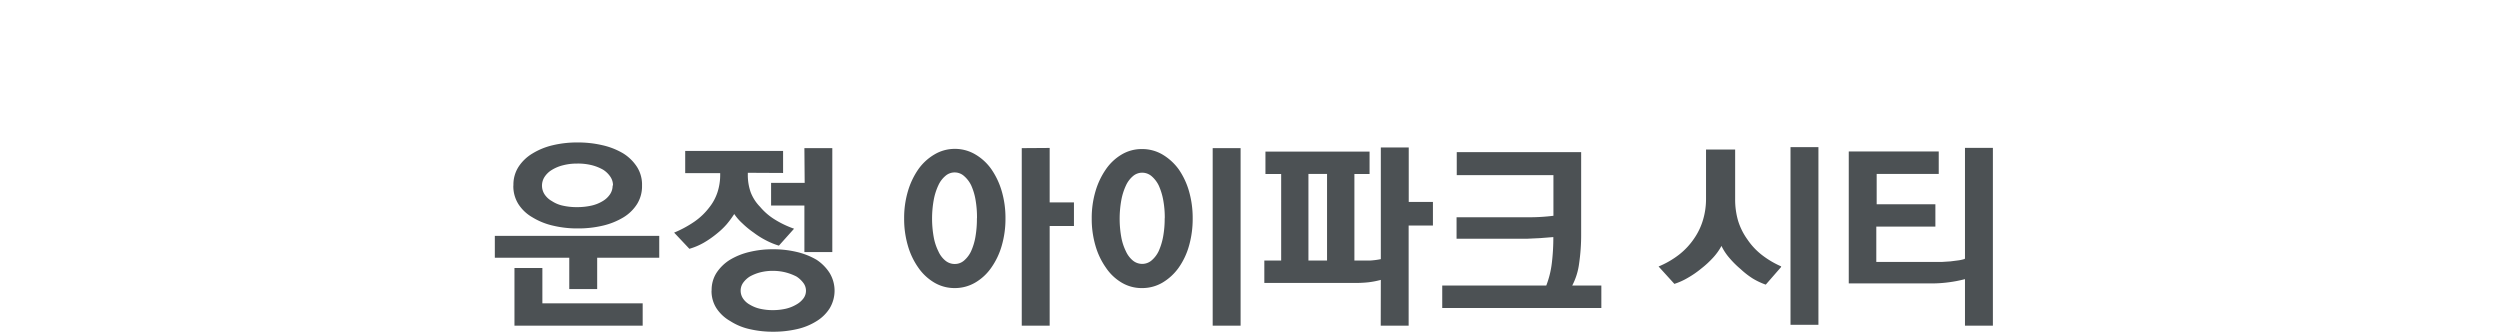
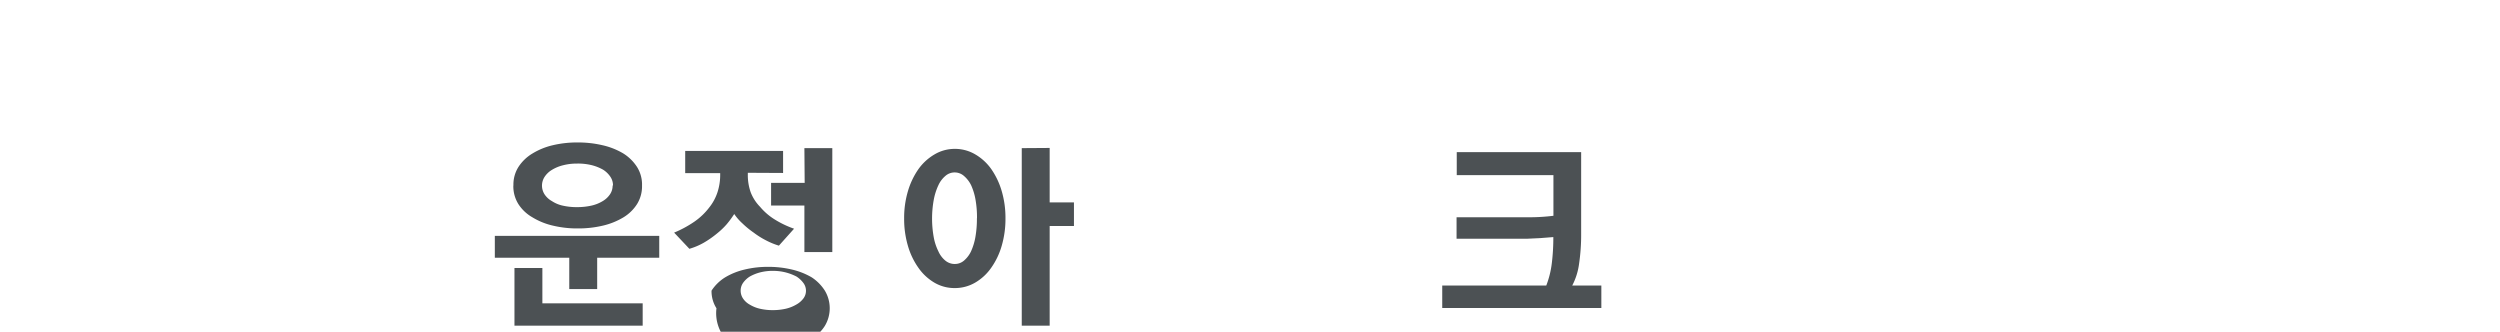
<svg xmlns="http://www.w3.org/2000/svg" id="Layer_1" data-name="Layer 1" viewBox="0 0 268.68 35.65">
  <defs>
    <style>.cls-1{fill:#4c5154;}.cls-2{fill:none;}</style>
  </defs>
  <title>intro-txt</title>
  <path class="cls-1" d="M53.18,25.35H70.85V27.7H64.18v3.37h-3V27.7h-8Zm2-5.41a3.53,3.53,0,0,1,.54-2,4.59,4.59,0,0,1,1.5-1.44,7.38,7.38,0,0,1,2.18-.89,11.27,11.27,0,0,1,2.66-.3,11.52,11.52,0,0,1,2.7.3A7.66,7.66,0,0,1,67,16.5a4.75,4.75,0,0,1,1.46,1.44,3.53,3.53,0,0,1,.54,2,3.6,3.6,0,0,1-.54,2A4.47,4.47,0,0,1,67,23.36a7.63,7.63,0,0,1-2.21.89,11.47,11.47,0,0,1-2.7.3,11.22,11.22,0,0,1-2.66-.3,7.36,7.36,0,0,1-2.22-.9,4.34,4.34,0,0,1-1.5-1.42,3.6,3.6,0,0,1-.54-2M69.07,32.6V35H55.29V28.8h3v3.8ZM65.88,19.93A1.65,1.65,0,0,0,65.6,19a2.64,2.64,0,0,0-.78-.76,4.92,4.92,0,0,0-1.23-.49A6.14,6.14,0,0,0,62,17.58a5.92,5.92,0,0,0-1.52.19,4.2,4.2,0,0,0-1.17.49,2.44,2.44,0,0,0-.79.76,1.73,1.73,0,0,0,0,1.86,2.27,2.27,0,0,0,.79.73,3.45,3.45,0,0,0,1.17.49,6.65,6.65,0,0,0,1.52.16,6.89,6.89,0,0,0,1.55-.16,4,4,0,0,0,1.23-.49,2.43,2.43,0,0,0,.78-.73,1.66,1.66,0,0,0,.28-.94" />
-   <path class="cls-1" d="M80.37,18.57v.18a5.56,5.56,0,0,0,.31,1.92,4.55,4.55,0,0,0,1,1.55,6.56,6.56,0,0,0,1.57,1.36,10.38,10.38,0,0,0,2.09,1L83.71,26.4a7.81,7.81,0,0,1-1.35-.55A8.89,8.89,0,0,1,81,25a9.41,9.41,0,0,1-1.22-1,5.58,5.58,0,0,1-.87-1,10.72,10.72,0,0,1-.81,1.1,7.93,7.93,0,0,1-1.05,1,10.39,10.39,0,0,1-1.44,1,7.07,7.07,0,0,1-1.52.64L72.45,25a11.85,11.85,0,0,0,2.18-1.18,7,7,0,0,0,1.6-1.53,5.21,5.21,0,0,0,.88-1.63,6,6,0,0,0,.29-1.87v-.18H73.64V16.22H84.16v2.37ZM76.48,31.22A3.4,3.4,0,0,1,77,29.33a4.69,4.69,0,0,1,1.45-1.41,7.33,7.33,0,0,1,2.09-.84,10.48,10.48,0,0,1,2.52-.29,10.81,10.81,0,0,1,2.58.29,7.67,7.67,0,0,1,2.12.84,4.76,4.76,0,0,1,1.41,1.43,3.68,3.68,0,0,1,0,3.78,4.32,4.32,0,0,1-1.39,1.37,6.68,6.68,0,0,1-2.12.87,11.24,11.24,0,0,1-2.58.28,10.9,10.9,0,0,1-2.52-.28,6.41,6.41,0,0,1-2.09-.87A4.28,4.28,0,0,1,77,33.13a3.41,3.41,0,0,1-.53-1.89m10.15,0a1.39,1.39,0,0,0-.28-.83,2.84,2.84,0,0,0-.74-.69,5.63,5.63,0,0,0-1.15-.44,5.47,5.47,0,0,0-1.39-.17,5.31,5.31,0,0,0-1.39.17,4.71,4.71,0,0,0-1.09.44,2.6,2.6,0,0,0-.72.68,1.45,1.45,0,0,0-.26.84,1.5,1.5,0,0,0,.26.85,2.08,2.08,0,0,0,.72.65,3.73,3.73,0,0,0,1.09.44,6.07,6.07,0,0,0,1.39.15,6.26,6.26,0,0,0,1.39-.15,4,4,0,0,0,1.15-.46,2.38,2.38,0,0,0,.74-.64,1.37,1.37,0,0,0,.28-.84m-.17-15.32h3V27.09h-3v-5H82.87V19.65h3.61Z" />
+   <path class="cls-1" d="M80.37,18.57v.18a5.56,5.56,0,0,0,.31,1.92,4.55,4.55,0,0,0,1,1.55,6.56,6.56,0,0,0,1.57,1.36,10.38,10.38,0,0,0,2.09,1L83.71,26.4a7.81,7.81,0,0,1-1.35-.55A8.89,8.89,0,0,1,81,25a9.41,9.41,0,0,1-1.22-1,5.58,5.58,0,0,1-.87-1,10.72,10.72,0,0,1-.81,1.1,7.93,7.93,0,0,1-1.05,1,10.39,10.39,0,0,1-1.44,1,7.07,7.07,0,0,1-1.52.64L72.45,25a11.85,11.85,0,0,0,2.18-1.18,7,7,0,0,0,1.6-1.53,5.21,5.21,0,0,0,.88-1.63,6,6,0,0,0,.29-1.87v-.18H73.64V16.22H84.16v2.37ZM76.48,31.22a4.69,4.69,0,0,1,1.45-1.41,7.33,7.33,0,0,1,2.09-.84,10.48,10.48,0,0,1,2.52-.29,10.81,10.81,0,0,1,2.58.29,7.67,7.67,0,0,1,2.12.84,4.76,4.76,0,0,1,1.41,1.43,3.68,3.68,0,0,1,0,3.78,4.32,4.32,0,0,1-1.39,1.37,6.68,6.68,0,0,1-2.12.87,11.24,11.24,0,0,1-2.58.28,10.9,10.9,0,0,1-2.52-.28,6.41,6.41,0,0,1-2.09-.87A4.28,4.28,0,0,1,77,33.13a3.41,3.41,0,0,1-.53-1.89m10.15,0a1.39,1.39,0,0,0-.28-.83,2.84,2.84,0,0,0-.74-.69,5.63,5.63,0,0,0-1.15-.44,5.47,5.47,0,0,0-1.39-.17,5.31,5.31,0,0,0-1.39.17,4.71,4.71,0,0,0-1.09.44,2.6,2.6,0,0,0-.72.68,1.45,1.45,0,0,0-.26.84,1.5,1.5,0,0,0,.26.85,2.08,2.08,0,0,0,.72.65,3.73,3.73,0,0,0,1.09.44,6.07,6.07,0,0,0,1.39.15,6.26,6.26,0,0,0,1.39-.15,4,4,0,0,0,1.15-.46,2.38,2.38,0,0,0,.74-.64,1.37,1.37,0,0,0,.28-.84m-.17-15.32h3V27.09h-3v-5H82.87V19.65h3.61Z" />
  <path class="cls-1" d="M108.06,23.48a10.3,10.3,0,0,1-.4,2.92,7.83,7.83,0,0,1-1.12,2.36,5.42,5.42,0,0,1-1.73,1.61,4.33,4.33,0,0,1-2.21.59,4.27,4.27,0,0,1-2.19-.59,5.48,5.48,0,0,1-1.72-1.61,7.83,7.83,0,0,1-1.12-2.36,10.23,10.23,0,0,1-.4-2.92,10.11,10.11,0,0,1,.4-2.91,8.14,8.14,0,0,1,1.12-2.37,5.57,5.57,0,0,1,1.72-1.59A4.24,4.24,0,0,1,102.6,16a4.3,4.3,0,0,1,2.21.59,5.51,5.51,0,0,1,1.73,1.59,8.14,8.14,0,0,1,1.12,2.37,10.17,10.17,0,0,1,.4,2.91m-3.06,0a10.93,10.93,0,0,0-.16-2,6.41,6.41,0,0,0-.47-1.55,3.12,3.12,0,0,0-.77-1,1.51,1.51,0,0,0-2,0,2.86,2.86,0,0,0-.75,1,6.41,6.41,0,0,0-.5,1.58,11.26,11.26,0,0,0,0,4,5.64,5.64,0,0,0,.5,1.52,2.72,2.72,0,0,0,.75,1,1.57,1.57,0,0,0,1,.36,1.5,1.5,0,0,0,1-.36,3,3,0,0,0,.76-1,6.36,6.36,0,0,0,.47-1.55,11.19,11.19,0,0,0,.16-2m7.82-7.56v5.85h2.61v2.54h-2.61V35h-3V15.92Z" />
-   <path class="cls-1" d="M128.18,23.48a10.53,10.53,0,0,1-.39,2.92,7.66,7.66,0,0,1-1.11,2.36,5.71,5.71,0,0,1-1.74,1.61,4.29,4.29,0,0,1-2.22.59,4.19,4.19,0,0,1-2.18-.59,5.29,5.29,0,0,1-1.69-1.61,7.83,7.83,0,0,1-1.12-2.36,10.27,10.27,0,0,1-.4-2.92,10.14,10.14,0,0,1,.4-2.91,8.16,8.16,0,0,1,1.12-2.37,5.38,5.38,0,0,1,1.69-1.59,4.19,4.19,0,0,1,2.18-.59,4.29,4.29,0,0,1,2.22.59,5.82,5.82,0,0,1,1.74,1.59,8,8,0,0,1,1.11,2.37,10.4,10.4,0,0,1,.39,2.91m-3,0a10.28,10.28,0,0,0-.17-2,6.73,6.73,0,0,0-.48-1.55,3.13,3.13,0,0,0-.77-1,1.55,1.55,0,0,0-1-.37,1.51,1.51,0,0,0-1,.37,2.89,2.89,0,0,0-.75,1,6.43,6.43,0,0,0-.5,1.58,11.28,11.28,0,0,0,0,4A5.71,5.71,0,0,0,121,27a2.76,2.76,0,0,0,.75,1,1.57,1.57,0,0,0,1,.36,1.54,1.54,0,0,0,1-.36,3,3,0,0,0,.77-1,6.73,6.73,0,0,0,.48-1.55,10.52,10.52,0,0,0,.17-2M133.33,35h-3V15.92h3Z" />
-   <path class="cls-1" d="M148.4,30.08a9.28,9.28,0,0,1-1.35.26,13.33,13.33,0,0,1-1.39.07h-9.78V28h1.81V18.7H136V16.29h11.19V18.7h-1.63V28h1.69a7.91,7.91,0,0,0,1.15-.15v-12h3v5.85H154v2.54h-2.61V35h-3Zm-5.78-11.39h-2V28h2Z" />
  <path class="cls-1" d="M166.93,25.48l-1.4.11-1.47.07h-7.52V23.35h7.86a20.86,20.86,0,0,0,2.55-.16V18.82H156.56V16.35h13.37v8.8a21.24,21.24,0,0,1-.22,3.17,7,7,0,0,1-.74,2.37h3.13V33.1H155V30.69h11.18a9.92,9.92,0,0,0,.6-2.43,22.74,22.74,0,0,0,.16-2.76" />
-   <path class="cls-1" d="M191.4,28.72l-1.63,1.87a7.42,7.42,0,0,1-1.4-.66,8.64,8.64,0,0,1-1.29-1,10.19,10.19,0,0,1-1.22-1.21,5.81,5.81,0,0,1-.85-1.29,6.2,6.2,0,0,1-.91,1.27,10.19,10.19,0,0,1-1.26,1.16,10.06,10.06,0,0,1-1.45,1,7.12,7.12,0,0,1-1.44.65l-1.7-1.87a9.54,9.54,0,0,0,2.2-1.27,7.63,7.63,0,0,0,1.63-1.75,7,7,0,0,0,.95-2,7.81,7.81,0,0,0,.32-2.25v-5.3h3.13V21.4a8.18,8.18,0,0,0,.32,2.34,7,7,0,0,0,1,2,7.23,7.23,0,0,0,1.54,1.65,9.77,9.77,0,0,0,2.09,1.24m4,6.28h-3V15.81h3Z" />
-   <path class="cls-1" d="M211.18,27.76V15.89h3V35h-3V30a14.07,14.07,0,0,1-1.76.34,13.84,13.84,0,0,1-1.8.12h-8.93V16.28h9.67v2.41h-6.67v3.26H208v2.4h-6.35v3.8h7.06l.92-.06.86-.11a4.35,4.35,0,0,0,.66-.15" />
  <rect class="cls-2" width="268.68" height="35.62" />
</svg>